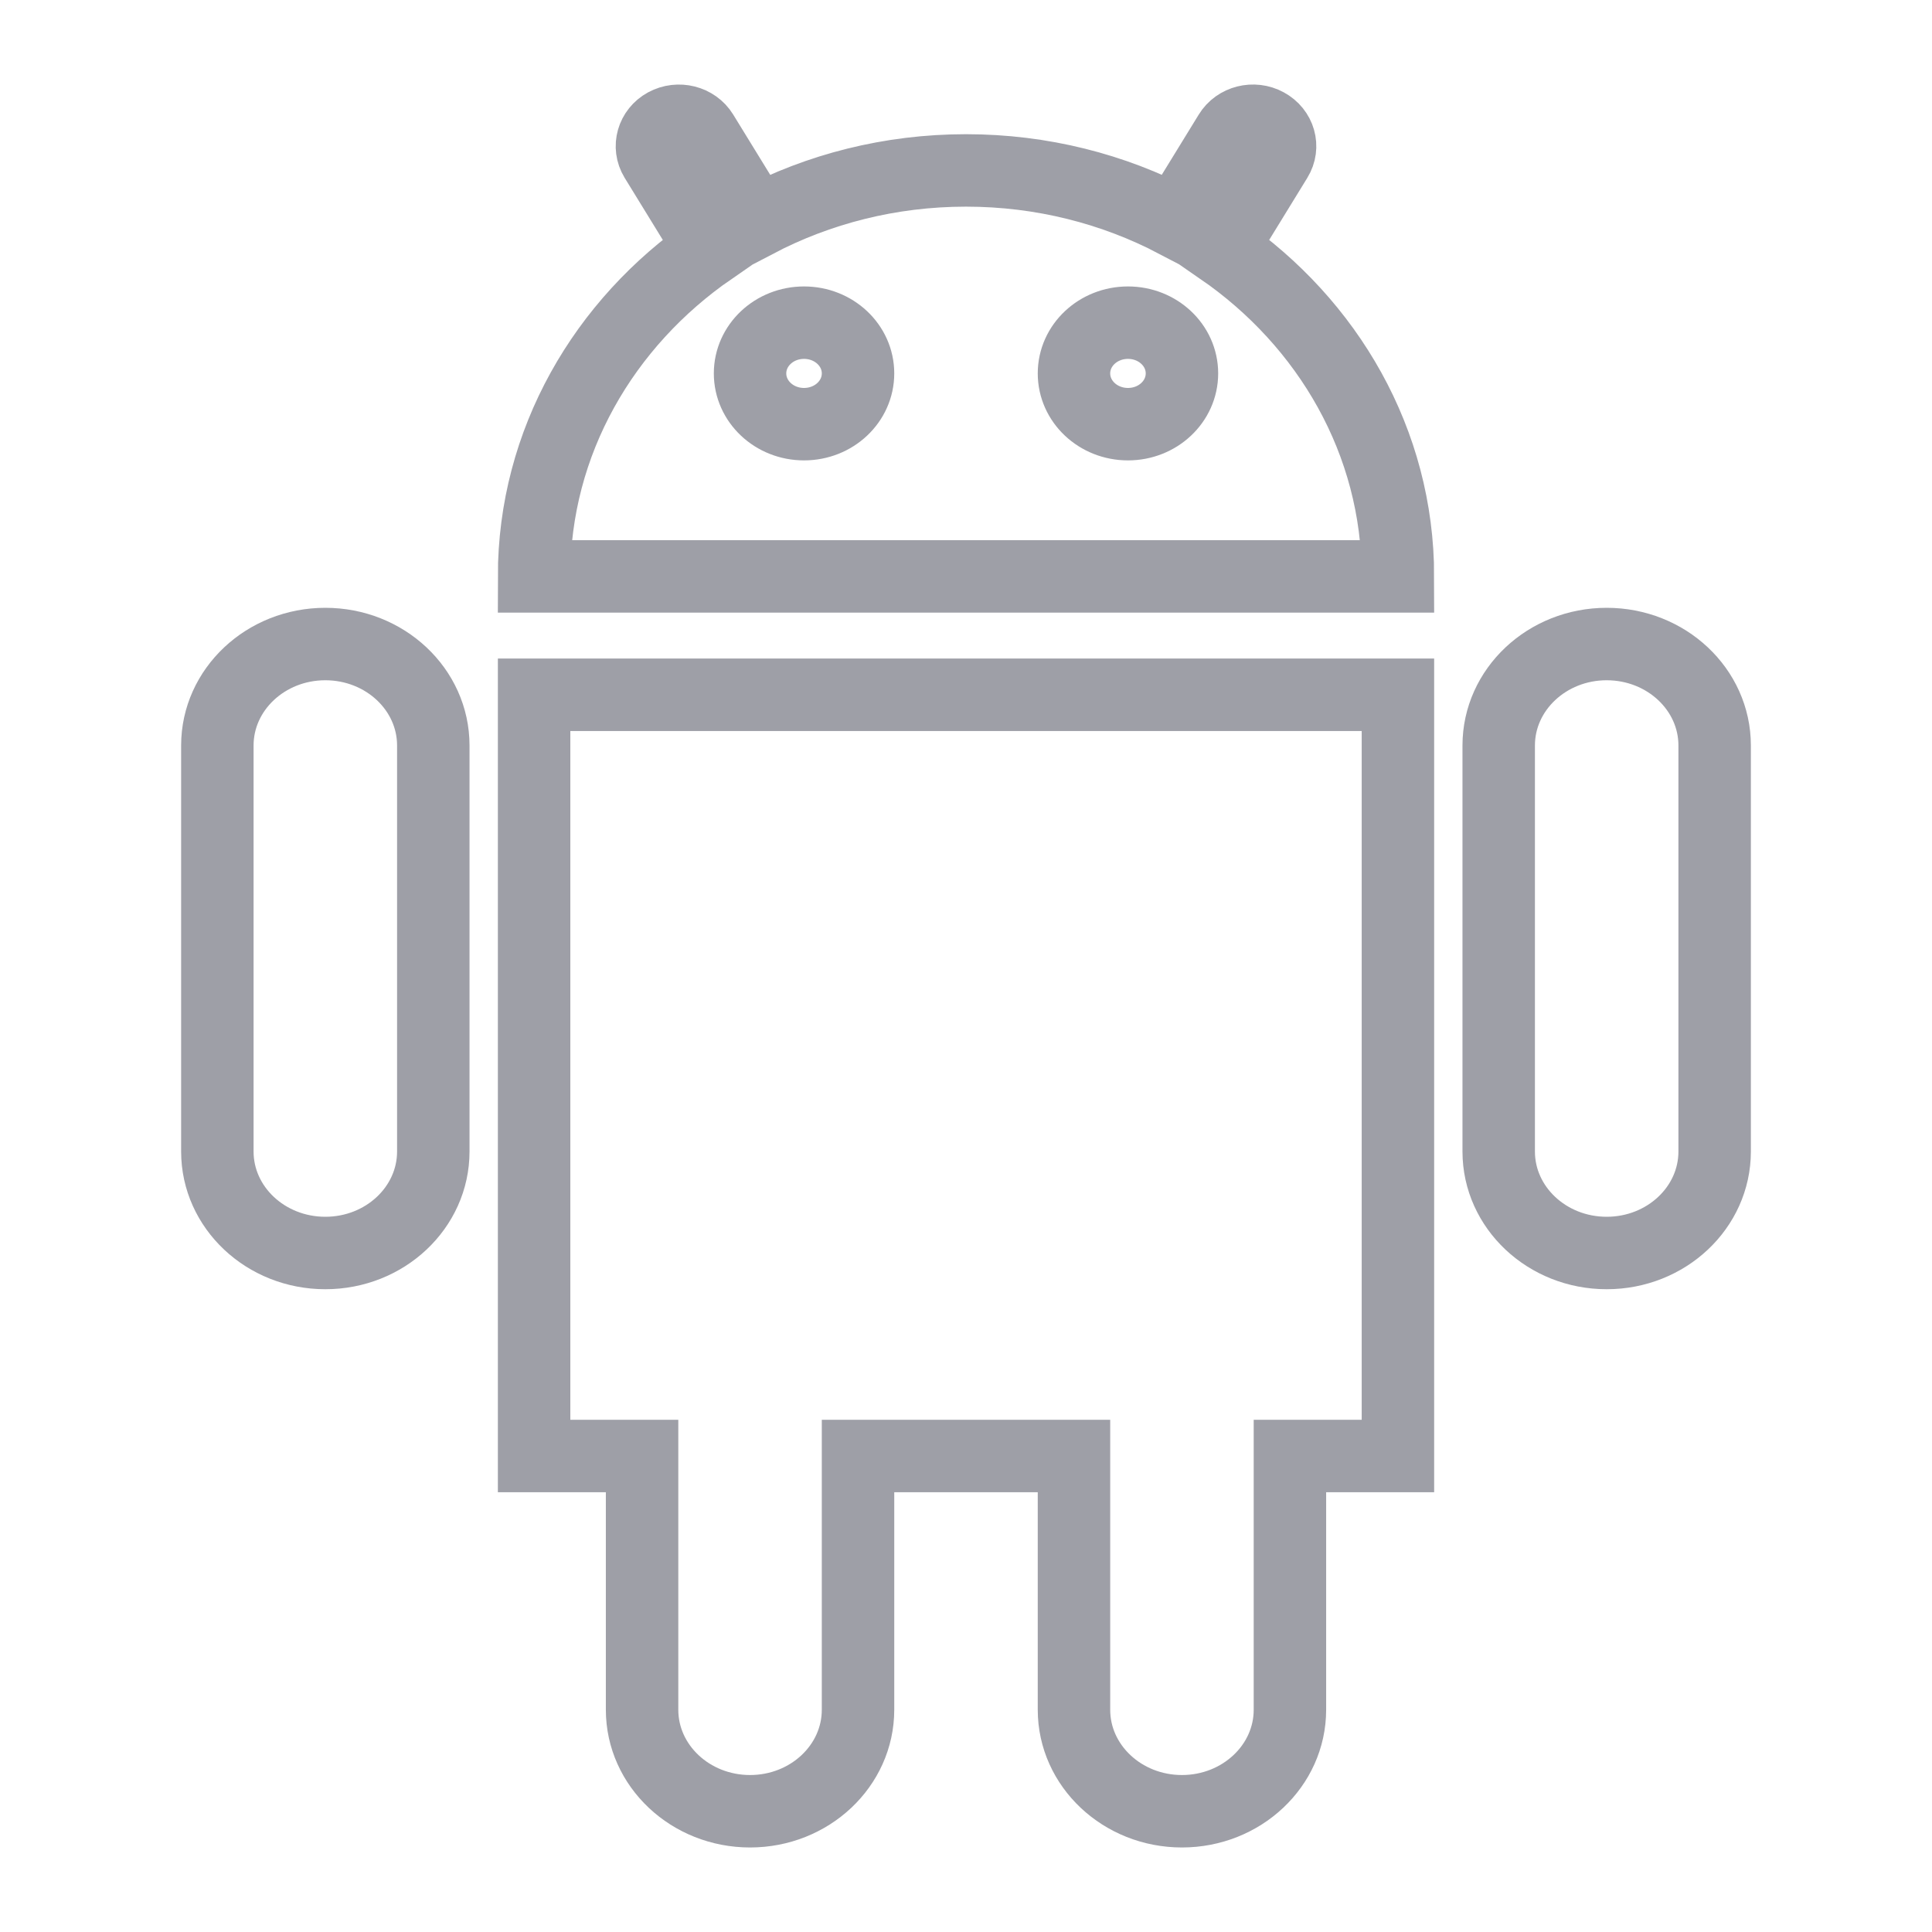
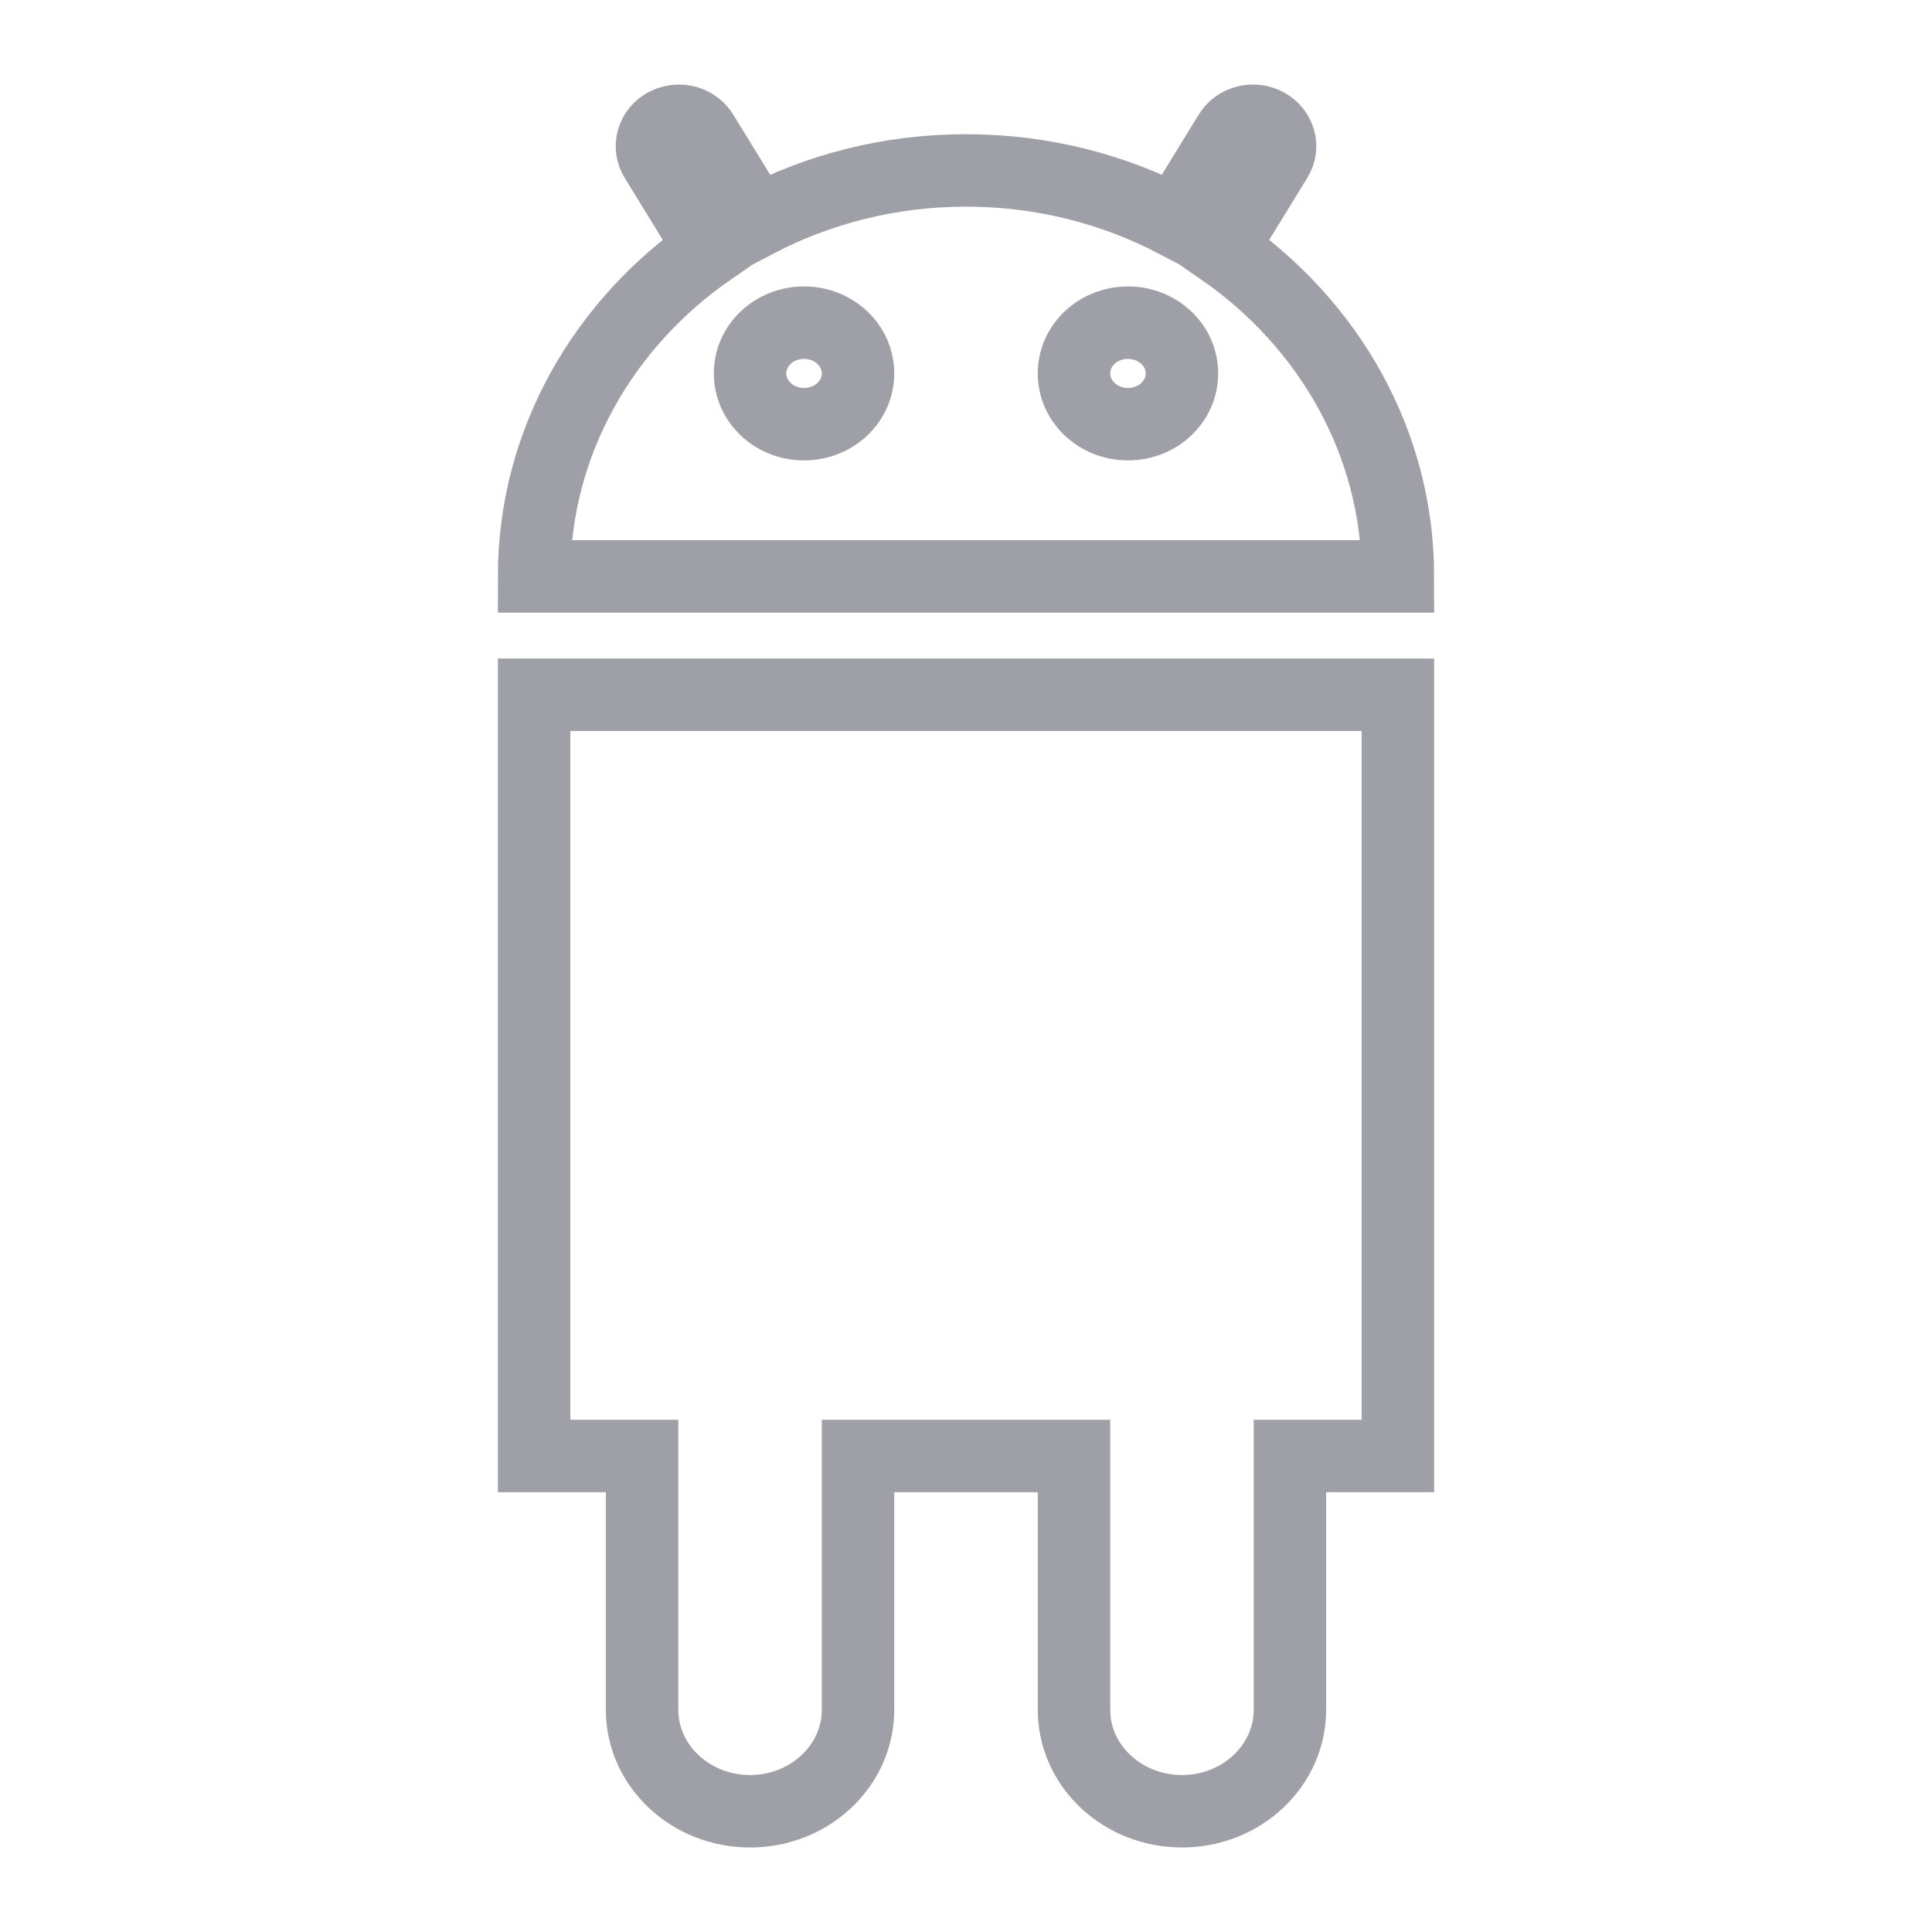
<svg xmlns="http://www.w3.org/2000/svg" width="80" height="80" viewBox="0 0 80 80" fill="none">
-   <path d="M13.471 26.668C11.003 26.668 9 28.55 9 30.87V47.681C9 50.002 11.003 51.884 13.471 51.884C15.939 51.884 17.942 50.002 17.942 47.681V30.87C17.942 28.548 15.939 26.668 13.471 26.668Z" stroke="#9E9FA7" stroke-width="3" />
-   <path d="M66.529 26.668C64.061 26.668 62.058 28.55 62.058 30.87V47.681C62.058 50.002 64.061 51.884 66.529 51.884C68.997 51.884 71 50.002 71 47.681V30.87C71 28.548 68.997 26.668 66.529 26.668Z" stroke="#9E9FA7" stroke-width="3" />
  <path d="M22.116 60.29H26.587V70.797C26.587 73.117 28.59 75 31.058 75C33.526 75 35.529 73.117 35.529 70.797V60.29H44.471V70.797C44.471 73.117 46.474 75 48.942 75C51.41 75 53.413 73.117 53.413 70.797V60.29H57.885V28.769H22.116V60.29Z" stroke="#9E9FA7" stroke-width="3" />
  <path d="M50.559 10.318L52.855 6.579C53.165 6.075 52.982 5.434 52.443 5.142C51.911 4.85 51.225 5.022 50.916 5.529L48.678 9.173C46.108 7.828 43.152 7.057 40 7.057C36.85 7.057 33.895 7.828 31.322 9.175L29.081 5.527C28.771 5.024 28.091 4.852 27.552 5.142C27.02 5.432 26.837 6.073 27.143 6.577L29.441 10.318C25.008 13.377 22.115 18.299 22.115 23.868H57.885C57.885 18.299 54.992 13.377 50.559 10.318ZM33.293 17.564C32.057 17.564 31.058 16.624 31.058 15.462C31.058 14.3 32.057 13.361 33.293 13.361C34.53 13.361 35.529 14.3 35.529 15.462C35.529 16.624 34.53 17.564 33.293 17.564ZM46.707 17.564C45.47 17.564 44.471 16.624 44.471 15.462C44.471 14.3 45.47 13.361 46.707 13.361C47.943 13.361 48.942 14.3 48.942 15.462C48.942 16.624 47.943 17.564 46.707 17.564Z" stroke="#9E9FA7" stroke-width="3" />
</svg>